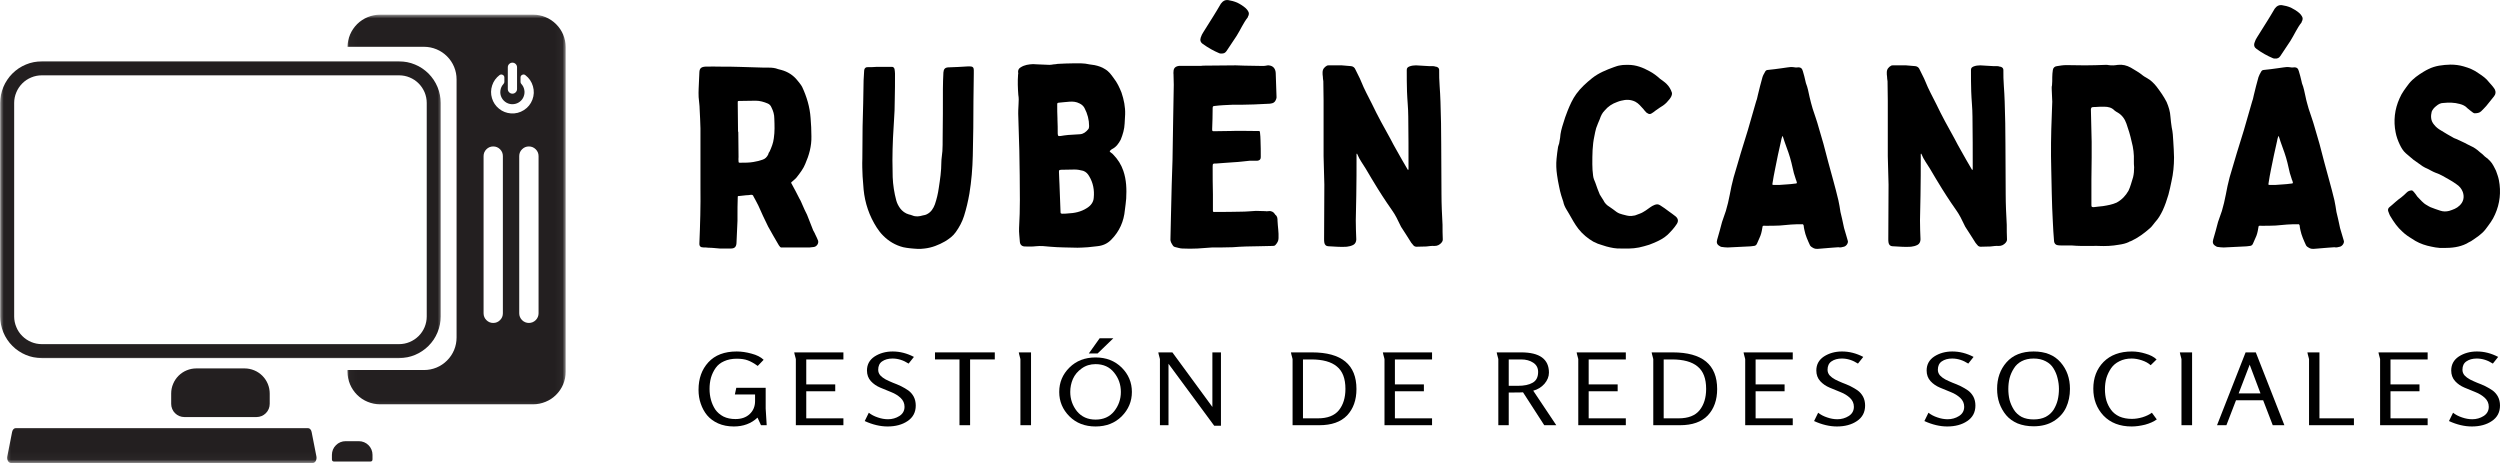
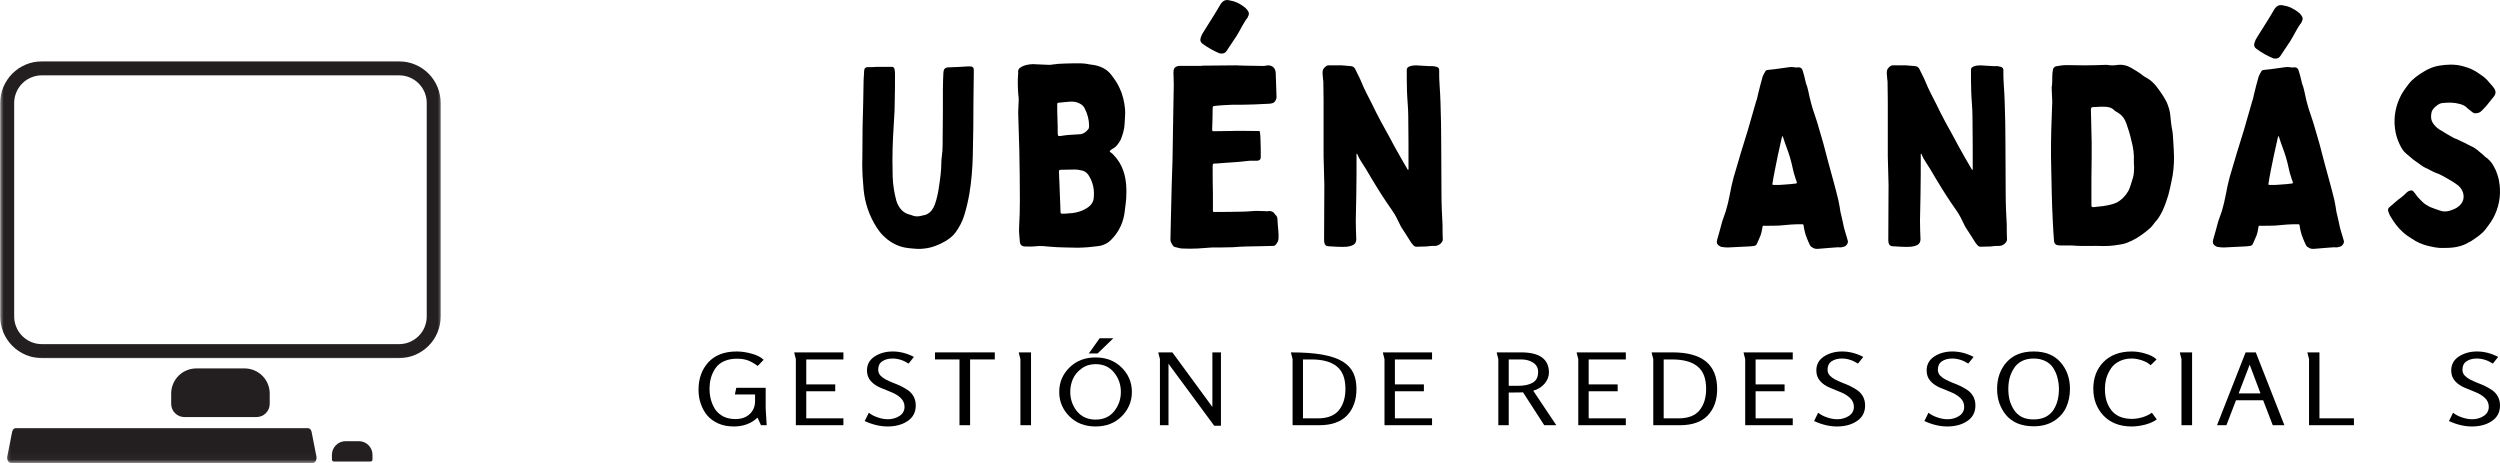
<svg xmlns="http://www.w3.org/2000/svg" width="340" height="63" viewBox="0 0 340 63" fill="none">
  <rect width="340" height="63" fill="white" />
  <mask id="mask0_0_1" style="mask-type:luminance" maskUnits="userSpaceOnUse" x="47" y="2" width="30" height="54">
    <path d="M47.026 2H76.958V55.828H47.026V2Z" fill="white" />
  </mask>
  <g mask="url(#mask0_0_1)">
-     <path d="M72.505 1.995H51.693C51.109 1.995 50.547 2.109 50.01 2.328C49.474 2.547 48.995 2.865 48.578 3.271C48.167 3.682 47.844 4.156 47.615 4.687C47.391 5.224 47.271 5.786 47.266 6.365H57.667C58.255 6.365 58.818 6.479 59.365 6.703C59.906 6.927 60.385 7.25 60.797 7.661C61.214 8.078 61.536 8.557 61.76 9.099C61.984 9.641 62.094 10.203 62.094 10.792V45.901C62.094 46.49 61.984 47.052 61.76 47.594C61.536 48.135 61.214 48.615 60.797 49.031C60.385 49.443 59.906 49.766 59.365 49.99C58.818 50.214 58.255 50.323 57.667 50.323H47.26V50.557C47.26 51.146 47.375 51.708 47.599 52.255C47.823 52.797 48.146 53.271 48.557 53.688C48.974 54.104 49.453 54.422 49.995 54.646C50.536 54.87 51.104 54.984 51.688 54.984H72.505C73.094 54.984 73.656 54.87 74.198 54.646C74.745 54.422 75.224 54.104 75.635 53.688C76.052 53.271 76.37 52.797 76.599 52.255C76.823 51.708 76.932 51.146 76.932 50.557V6.422C76.932 5.839 76.823 5.271 76.599 4.729C76.375 4.187 76.052 3.708 75.635 3.292C75.224 2.88 74.745 2.557 74.203 2.333C73.656 2.109 73.094 1.995 72.505 1.995ZM69.062 9.151C69.062 8.979 69.12 8.828 69.245 8.708C69.37 8.583 69.516 8.521 69.688 8.521C69.865 8.521 70.01 8.583 70.135 8.708C70.255 8.828 70.318 8.979 70.318 9.151V12.109C70.318 12.281 70.255 12.432 70.135 12.552C70.01 12.677 69.865 12.74 69.688 12.74C69.516 12.74 69.37 12.677 69.245 12.552C69.12 12.432 69.062 12.281 69.062 12.109V9.151ZM68.391 42.604C68.391 42.969 68.266 43.276 68.01 43.531C67.755 43.792 67.443 43.922 67.078 43.922C66.719 43.922 66.406 43.792 66.151 43.536C65.896 43.281 65.766 42.969 65.766 42.604V21.234C65.766 20.87 65.896 20.557 66.151 20.302C66.406 20.047 66.719 19.917 67.078 19.917C67.443 19.917 67.755 20.047 68.01 20.302C68.266 20.562 68.391 20.87 68.391 21.234V42.604ZM69.479 15.422C68.875 15.375 68.338 15.167 67.87 14.786C67.401 14.406 67.078 13.927 66.906 13.349C66.734 12.771 66.745 12.193 66.932 11.62C67.12 11.047 67.458 10.578 67.938 10.213C68.073 10.115 68.219 10.104 68.365 10.177C68.516 10.255 68.594 10.375 68.594 10.542V11.141C68.588 11.245 68.552 11.338 68.474 11.417C68.245 11.667 68.104 11.963 68.057 12.307C68.01 12.646 68.062 12.969 68.219 13.276C68.375 13.578 68.604 13.812 68.906 13.979C69.208 14.141 69.531 14.198 69.87 14.161C70.182 14.125 70.458 14.016 70.703 13.823C70.948 13.635 71.125 13.396 71.229 13.104C71.338 12.812 71.365 12.516 71.302 12.213C71.245 11.906 71.109 11.641 70.901 11.417C70.828 11.338 70.792 11.245 70.792 11.141V10.542C70.792 10.375 70.865 10.25 71.021 10.177C71.172 10.104 71.312 10.115 71.448 10.219C71.958 10.609 72.302 11.115 72.479 11.729C72.656 12.349 72.635 12.953 72.406 13.557C72.177 14.156 71.792 14.63 71.25 14.974C70.708 15.318 70.12 15.469 69.479 15.422ZM73.245 42.604C73.245 42.776 73.213 42.948 73.146 43.109C73.078 43.271 72.984 43.411 72.859 43.536C72.734 43.661 72.594 43.755 72.432 43.823C72.271 43.885 72.104 43.922 71.927 43.922C71.755 43.922 71.583 43.885 71.427 43.823C71.266 43.755 71.12 43.661 71 43.536C70.875 43.411 70.781 43.271 70.713 43.109C70.646 42.948 70.615 42.781 70.615 42.604V21.234C70.615 20.87 70.74 20.557 71 20.302C71.255 20.047 71.562 19.917 71.927 19.917C72.292 19.917 72.599 20.047 72.859 20.302C73.115 20.557 73.245 20.87 73.245 21.234V42.604Z" fill="#231F20" />
-   </g>
+     </g>
  <mask id="mask1_0_1" style="mask-type:luminance" maskUnits="userSpaceOnUse" x="0" y="7" width="61" height="43">
    <path d="M0 7.828H60.359V49.161H0V7.828Z" fill="white" />
  </mask>
  <g mask="url(#mask1_0_1)">
    <path d="M5.687 48.703H54.271C54.646 48.703 55.01 48.667 55.375 48.594C55.74 48.521 56.094 48.411 56.438 48.271C56.781 48.13 57.109 47.953 57.417 47.745C57.724 47.542 58.01 47.307 58.276 47.042C58.536 46.781 58.771 46.495 58.979 46.188C59.182 45.88 59.359 45.552 59.5 45.208C59.646 44.865 59.75 44.51 59.823 44.146C59.896 43.786 59.932 43.417 59.932 43.047V14C59.932 13.63 59.896 13.26 59.823 12.896C59.75 12.531 59.646 12.177 59.5 11.833C59.359 11.495 59.182 11.167 58.979 10.859C58.771 10.547 58.536 10.266 58.276 10C58.01 9.74 57.724 9.505 57.417 9.297C57.109 9.089 56.781 8.917 56.438 8.776C56.094 8.63 55.74 8.526 55.375 8.453C55.01 8.38 54.646 8.344 54.271 8.344H5.687C5.318 8.344 4.948 8.38 4.583 8.453C4.219 8.526 3.865 8.63 3.521 8.776C3.177 8.917 2.854 9.094 2.542 9.297C2.234 9.505 1.948 9.74 1.687 10C1.422 10.266 1.187 10.547 0.984 10.859C0.776 11.167 0.599 11.495 0.458 11.833C0.318 12.177 0.208 12.531 0.135 12.896C0.062 13.26 0.026 13.63 0.026 14V43.047C0.026 43.417 0.062 43.786 0.135 44.146C0.208 44.51 0.318 44.865 0.458 45.208C0.599 45.552 0.776 45.88 0.984 46.188C1.187 46.495 1.422 46.781 1.687 47.042C1.948 47.307 2.234 47.542 2.542 47.745C2.854 47.953 3.177 48.13 3.521 48.271C3.865 48.411 4.219 48.521 4.583 48.594C4.948 48.667 5.318 48.703 5.687 48.703ZM1.927 14C1.927 13.5 2.026 13.021 2.219 12.562C2.406 12.104 2.682 11.698 3.031 11.344C3.385 10.99 3.792 10.719 4.255 10.531C4.714 10.338 5.193 10.245 5.693 10.245H54.271C54.771 10.245 55.25 10.338 55.714 10.531C56.172 10.719 56.578 10.99 56.932 11.344C57.286 11.698 57.557 12.104 57.75 12.562C57.938 13.021 58.036 13.5 58.036 14V43.047C58.036 43.542 57.938 44.021 57.75 44.484C57.557 44.943 57.286 45.349 56.932 45.703C56.578 46.052 56.172 46.323 55.714 46.516C55.25 46.708 54.771 46.802 54.271 46.802H5.687C5.187 46.802 4.708 46.703 4.25 46.516C3.792 46.323 3.385 46.052 3.031 45.698C2.677 45.349 2.406 44.943 2.219 44.479C2.026 44.021 1.927 43.542 1.927 43.047V14Z" fill="#231F20" />
  </g>
  <path d="M26.703 50.104C26.25 50.104 25.812 50.193 25.391 50.365C24.974 50.536 24.604 50.786 24.281 51.104C23.963 51.427 23.713 51.797 23.542 52.214C23.365 52.635 23.281 53.068 23.281 53.521V54.927C23.281 55.161 23.323 55.391 23.417 55.609C23.505 55.833 23.635 56.026 23.807 56.193C23.974 56.359 24.167 56.49 24.385 56.583C24.609 56.672 24.838 56.719 25.073 56.719H34.891C35.125 56.719 35.354 56.672 35.573 56.583C35.797 56.49 35.99 56.359 36.156 56.193C36.328 56.026 36.453 55.833 36.547 55.609C36.635 55.391 36.682 55.161 36.682 54.927V53.521C36.682 53.068 36.594 52.635 36.422 52.214C36.25 51.797 36 51.427 35.682 51.104C35.359 50.786 34.99 50.536 34.573 50.365C34.151 50.193 33.714 50.104 33.26 50.104H26.703Z" fill="#231F20" />
  <mask id="mask2_0_1" style="mask-type:luminance" maskUnits="userSpaceOnUse" x="0" y="57" width="45" height="6">
    <path d="M0.359 57.161H44.359V62.964H0.359V57.161Z" fill="white" />
  </mask>
  <g mask="url(#mask2_0_1)">
    <path d="M42.38 58.75C42.323 58.443 42.12 58.224 41.891 58.224H2.135C1.906 58.224 1.703 58.443 1.646 58.75L0.995 62.073C0.906 62.521 1.151 62.969 1.484 62.969H42.542C42.875 62.969 43.12 62.521 43.031 62.073L42.38 58.75Z" fill="#231F20" />
  </g>
  <path d="M48.802 60H47C46.755 60 46.516 60.047 46.286 60.141C46.062 60.234 45.859 60.37 45.688 60.547C45.51 60.719 45.375 60.922 45.281 61.146C45.188 61.375 45.141 61.615 45.141 61.859V62.464C45.141 62.667 45.245 62.771 45.448 62.771H50.354C50.562 62.771 50.661 62.667 50.661 62.464V61.859C50.661 61.615 50.615 61.375 50.521 61.146C50.427 60.922 50.292 60.719 50.12 60.547C49.943 60.37 49.745 60.234 49.516 60.141C49.286 60.047 49.052 60 48.802 60Z" fill="#231F20" />
-   <path d="M100.298 30.022C100.298 29.814 100.298 29.647 100.298 29.439C100.298 28.581 100.298 27.722 100.332 26.898C100.332 26.656 100.332 26.656 100.544 26.656C100.859 26.623 101.14 26.589 101.455 26.556C101.701 26.556 101.947 26.522 102.153 26.489C102.331 26.489 102.433 26.556 102.467 26.697C102.68 27.105 102.926 27.515 103.138 27.964C103.555 28.889 103.973 29.848 104.466 30.813C104.924 31.665 105.444 32.523 105.937 33.381C105.971 33.415 105.971 33.448 106.005 33.448C106.074 33.623 106.217 33.69 106.389 33.656C106.635 33.656 106.847 33.656 107.059 33.656C108.072 33.656 109.085 33.656 110.104 33.656C110.31 33.623 110.488 33.623 110.7 33.589C111.083 33.522 111.363 33.106 111.261 32.731C111.151 32.456 111.014 32.148 110.871 31.873C110.802 31.665 110.665 31.497 110.59 31.323C110.31 30.605 110.036 29.922 109.755 29.198C109.543 28.788 109.331 28.339 109.16 27.93C109.016 27.622 108.914 27.313 108.736 27.038C108.387 26.348 108.038 25.664 107.654 24.98C107.579 24.873 107.579 24.772 107.723 24.705C107.969 24.464 108.25 24.289 108.421 24.021C108.845 23.471 109.263 22.922 109.509 22.305C110.036 21.105 110.385 19.871 110.351 18.53C110.351 17.705 110.31 16.881 110.241 16.062C110.139 14.554 109.714 13.146 109.085 11.805C108.982 11.637 108.879 11.463 108.736 11.295C108.667 11.188 108.565 11.087 108.455 10.947C107.894 10.229 107.128 9.746 106.252 9.512C106.115 9.471 105.971 9.438 105.834 9.404C105.41 9.237 104.993 9.197 104.568 9.197C104.363 9.197 104.151 9.197 103.939 9.197C102.789 9.163 101.667 9.13 100.544 9.096C99.703 9.062 98.868 9.062 97.992 9.062C97.321 9.062 96.623 9.029 95.925 9.062C95.364 9.096 95.152 9.304 95.118 9.78C95.084 10.571 95.049 11.329 95.015 12.08C94.981 12.455 95.015 12.837 95.015 13.213C95.049 13.763 95.152 14.312 95.152 14.862C95.221 15.754 95.221 16.612 95.262 17.464C95.262 20.139 95.262 22.821 95.262 25.496C95.296 28.031 95.221 30.538 95.118 33.039C95.084 33.489 95.262 33.656 95.713 33.656C95.925 33.656 96.131 33.656 96.343 33.69C96.87 33.69 97.362 33.764 97.882 33.797C98.409 33.797 98.902 33.797 99.422 33.797C99.915 33.797 100.127 33.556 100.161 33.073C100.195 32.081 100.264 31.048 100.298 30.022ZM100.373 17.913C100.373 16.572 100.332 15.271 100.332 13.97C100.332 13.729 100.332 13.729 100.579 13.729C101.318 13.729 102.05 13.696 102.789 13.696C103.343 13.696 103.904 13.863 104.397 14.071C104.644 14.172 104.815 14.346 104.924 14.621C105.164 15.097 105.307 15.58 105.307 16.13C105.342 17.021 105.376 17.913 105.239 18.805C105.164 19.455 104.924 20.038 104.678 20.588C104.568 20.722 104.5 20.863 104.466 21.031C104.288 21.38 104.048 21.614 103.699 21.721C103.309 21.855 102.892 21.963 102.467 22.03C101.913 22.13 101.284 22.13 100.688 22.13C100.476 22.13 100.442 22.13 100.442 21.923C100.408 21.721 100.442 21.547 100.442 21.346C100.442 20.213 100.408 19.046 100.408 17.913C100.408 17.913 100.408 17.913 100.373 17.913Z" fill="black" />
  <path d="M117.313 17.189C117.313 18.664 117.279 20.106 117.279 21.581C117.245 22.372 117.279 23.197 117.313 23.981C117.347 24.564 117.416 25.148 117.45 25.765C117.628 27.622 118.223 29.372 119.236 30.948C119.482 31.323 119.763 31.705 120.112 32.047C120.851 32.798 121.761 33.348 122.842 33.623C123.123 33.69 123.438 33.723 123.753 33.764C124.416 33.831 125.087 33.898 125.751 33.797C126.729 33.69 127.674 33.314 128.515 32.832C129.077 32.49 129.603 32.114 129.987 31.564C130.473 30.88 130.863 30.156 131.109 29.372C131.424 28.373 131.663 27.347 131.841 26.314C132.122 24.605 132.259 22.888 132.3 21.172C132.334 19.904 132.334 18.664 132.368 17.397C132.368 14.929 132.402 12.495 132.436 10.021C132.436 9.854 132.436 9.679 132.436 9.512C132.436 9.163 132.259 9.029 131.91 9.029C131.807 9.029 131.738 9.029 131.663 9.029C130.753 9.096 129.843 9.13 128.933 9.163C128.515 9.197 128.337 9.404 128.303 9.854C128.269 10.571 128.235 11.329 128.235 12.08C128.235 14.346 128.235 16.612 128.201 18.872C128.201 19.422 128.201 20.005 128.166 20.555C128.132 21.071 128.023 21.581 128.023 22.097C128.023 23.264 127.852 24.397 127.674 25.563C127.571 26.314 127.393 27.072 127.147 27.79C126.941 28.339 126.627 28.855 126.066 29.131C125.888 29.231 125.682 29.265 125.504 29.298C125.012 29.439 124.56 29.506 124.067 29.298C123.93 29.231 123.753 29.198 123.616 29.164C123.123 29.03 122.706 28.715 122.425 28.339C122.179 27.997 122.001 27.655 121.898 27.28C121.617 26.247 121.446 25.148 121.405 24.088C121.405 23.331 121.371 22.546 121.371 21.788C121.371 20.763 121.405 19.764 121.446 18.771C121.481 17.98 121.549 17.189 121.583 16.404C121.652 15.479 121.686 14.554 121.686 13.622C121.72 12.422 121.72 11.222 121.72 10.021C121.72 9.82 121.686 9.579 121.652 9.371C121.583 9.197 121.481 9.096 121.337 9.096C120.919 9.096 120.536 9.096 120.112 9.096C119.797 9.096 119.482 9.096 119.168 9.096C118.819 9.13 118.47 9.13 118.155 9.13C117.765 9.096 117.559 9.237 117.525 9.612C117.525 10.055 117.45 10.504 117.45 10.913C117.416 13.005 117.382 15.097 117.313 17.189Z" fill="black" />
  <path d="M146.545 33.69C146.894 33.69 147.455 33.656 147.976 33.623C148.4 33.589 148.817 33.522 149.2 33.489C149.974 33.415 150.603 33.14 151.13 32.597C152.252 31.464 152.848 30.089 152.985 28.547C153.053 28.031 153.122 27.515 153.163 27.005C153.231 25.731 153.197 24.464 152.773 23.23C152.492 22.405 152.04 21.688 151.445 21.071C151.342 20.93 151.233 20.863 151.096 20.763C150.884 20.588 150.85 20.588 151.062 20.414C151.096 20.381 151.164 20.314 151.233 20.28C151.794 20.005 152.143 19.522 152.424 18.979C152.704 18.289 152.916 17.571 152.95 16.814C152.985 16.404 152.985 15.989 153.019 15.546C153.053 14.554 152.848 13.555 152.526 12.596C152.252 11.912 151.938 11.222 151.445 10.605C151.13 10.162 150.815 9.713 150.288 9.405C149.871 9.13 149.378 8.962 148.851 8.855C148.612 8.821 148.366 8.788 148.153 8.754C147.455 8.58 146.716 8.613 146.018 8.613C145.279 8.613 144.581 8.654 143.849 8.687C143.637 8.721 143.459 8.754 143.288 8.754C143.076 8.788 142.905 8.821 142.727 8.821C142.2 8.788 141.639 8.788 141.119 8.754C140.907 8.754 140.694 8.721 140.489 8.721C139.894 8.754 139.333 8.821 138.806 9.163C138.559 9.304 138.457 9.512 138.457 9.78C138.491 9.921 138.491 10.021 138.457 10.162C138.388 11.088 138.422 12.013 138.491 12.905C138.559 13.313 138.559 13.696 138.525 14.105C138.491 14.688 138.457 15.305 138.491 15.922C138.525 17.43 138.594 18.979 138.628 20.488C138.669 22.714 138.703 24.947 138.703 27.173C138.703 28.447 138.669 29.714 138.594 31.015C138.559 31.631 138.669 32.288 138.703 32.905C138.737 33.281 138.984 33.522 139.401 33.522C139.894 33.522 140.38 33.556 140.872 33.489C141.536 33.415 142.2 33.489 142.864 33.556C144.02 33.656 145.177 33.656 146.545 33.69ZM144.095 25.188C144.054 24.605 144.054 23.981 144.02 23.398C144.02 23.13 144.02 23.13 144.301 23.089C144.896 23.089 145.526 23.056 146.155 23.056C146.545 23.056 146.928 23.13 147.312 23.23C147.695 23.364 147.941 23.639 148.119 23.948C148.68 24.873 148.851 25.872 148.749 26.898C148.715 27.481 148.366 27.964 147.804 28.306C146.997 28.822 146.121 28.99 145.211 29.03C144.965 29.064 144.725 29.064 144.444 29.064C144.267 29.03 144.232 29.03 144.232 28.822C144.198 27.622 144.13 26.422 144.095 25.221C144.095 25.221 144.095 25.221 144.095 25.188ZM143.815 16.13C143.781 15.479 143.781 14.862 143.781 14.205C143.781 14.071 143.781 14.004 143.952 13.971C144.444 13.93 144.93 13.863 145.457 13.83C145.916 13.796 146.367 13.83 146.826 14.071C147.106 14.205 147.346 14.413 147.49 14.688C147.907 15.479 148.119 16.297 148.119 17.155C148.119 17.33 148.085 17.504 147.976 17.605C147.695 17.947 147.346 18.221 146.894 18.255C146.367 18.289 145.806 18.322 145.279 18.356C144.93 18.396 144.581 18.429 144.232 18.496C143.883 18.53 143.883 18.496 143.849 18.154C143.849 17.538 143.849 16.881 143.815 16.264C143.815 16.23 143.815 16.197 143.815 16.13Z" fill="black" />
  <path d="M159.462 21.755C159.427 22.546 159.386 23.847 159.352 25.148C159.318 26.589 159.284 27.997 159.249 29.439C159.215 30.431 159.215 31.464 159.181 32.49C159.147 32.865 159.352 33.14 159.53 33.415C159.564 33.489 159.667 33.556 159.776 33.589C160.125 33.656 160.474 33.797 160.789 33.797C161.487 33.831 162.192 33.831 162.856 33.797C163.52 33.764 164.183 33.69 164.854 33.656C165.764 33.656 166.743 33.656 167.653 33.623C168.282 33.589 168.878 33.522 169.473 33.522C170.664 33.489 171.82 33.489 173.011 33.448C173.182 33.448 173.36 33.448 173.463 33.314C173.709 33.039 173.88 32.764 173.88 32.389C173.921 31.598 173.777 30.813 173.743 30.022C173.743 29.747 173.743 29.405 173.428 29.198C173.428 29.198 173.428 29.164 173.394 29.13C173.216 28.822 172.867 28.648 172.518 28.715C172.375 28.715 172.238 28.755 172.101 28.715C171.677 28.715 171.225 28.681 170.801 28.681C170.137 28.715 169.473 28.788 168.809 28.788C167.619 28.822 166.428 28.822 165.271 28.822C164.957 28.855 164.957 28.822 164.957 28.547C164.957 27.823 164.957 27.105 164.957 26.422C164.922 25.148 164.922 23.914 164.922 22.68C164.922 22.238 164.957 22.238 165.408 22.238C166.216 22.164 167.023 22.131 167.824 22.063C168.563 22.03 169.261 21.923 170 21.856C170.315 21.856 170.664 21.856 171.013 21.856C171.293 21.822 171.464 21.688 171.464 21.38C171.464 20.588 171.464 19.831 171.43 19.08C171.43 18.738 171.396 18.396 171.362 18.047C171.328 17.812 171.328 17.812 171.081 17.812C170.835 17.812 170.63 17.812 170.383 17.812C169.439 17.812 168.453 17.772 167.475 17.812C166.708 17.812 165.935 17.846 165.128 17.846C164.888 17.846 164.854 17.846 164.854 17.571C164.888 16.612 164.922 15.647 164.922 14.654C164.957 14.447 164.957 14.447 165.169 14.413C165.969 14.312 166.811 14.279 167.619 14.245C168.597 14.245 169.542 14.245 170.52 14.205C171.225 14.172 171.957 14.138 172.655 14.105C172.936 14.071 173.216 14.038 173.394 13.796C173.531 13.588 173.641 13.347 173.606 13.112C173.565 12.046 173.531 10.98 173.497 9.921C173.463 9.337 173.148 8.928 172.518 8.888C172.416 8.888 172.272 8.888 172.204 8.928C171.855 8.995 171.54 8.962 171.225 8.962C170.554 8.962 169.891 8.928 169.261 8.928C168.844 8.928 168.453 8.888 168.07 8.888C166.599 8.888 165.093 8.928 163.622 8.928C163.52 8.928 163.417 8.962 163.273 8.962C162.644 8.962 161.98 8.962 161.316 8.962C161.001 8.962 160.652 8.962 160.337 8.962C159.845 9.029 159.598 9.27 159.598 9.746C159.564 9.887 159.598 9.988 159.598 10.088C159.598 10.571 159.633 11.054 159.633 11.53C159.564 14.755 159.53 17.98 159.462 21.755ZM166.038 7.279C166.462 7.313 166.633 7.178 166.811 6.937C167.27 6.246 167.721 5.563 168.18 4.879C168.7 4.054 169.09 3.129 169.685 2.371C169.719 2.337 169.719 2.304 169.719 2.27C169.891 1.995 169.891 1.721 169.719 1.479C169.644 1.345 169.507 1.204 169.405 1.104C169.049 0.795 168.666 0.554 168.248 0.353C167.824 0.178 167.441 0.078 166.989 0.004C166.599 -0.029 166.318 0.145 166.113 0.42C166.038 0.487 166.004 0.554 165.969 0.621C165.655 1.137 165.374 1.654 165.059 2.136C164.608 2.887 164.115 3.611 163.663 4.362C163.52 4.57 163.383 4.845 163.307 5.086C163.171 5.462 163.273 5.77 163.588 5.978C164.293 6.488 165.025 6.904 165.833 7.245C165.901 7.279 166.038 7.279 166.038 7.279Z" fill="black" />
  <path d="M184.489 20.93C184.524 20.93 184.524 20.897 184.558 20.897C184.558 20.93 184.592 20.93 184.592 20.964C184.873 21.688 185.365 22.305 185.749 22.955C186.275 23.881 186.837 24.772 187.398 25.698C187.815 26.348 188.198 26.971 188.623 27.588C189.074 28.272 189.567 28.889 189.916 29.573C190.128 30.022 190.333 30.431 190.546 30.847C191.004 31.564 191.49 32.288 191.948 33.039C192.051 33.18 192.188 33.314 192.297 33.448C192.4 33.522 192.544 33.556 192.612 33.556C193.064 33.556 193.522 33.522 193.974 33.522C194.33 33.489 194.713 33.415 195.096 33.448C195.479 33.448 195.76 33.314 196.041 33.006C196.15 32.865 196.219 32.764 196.219 32.557C196.184 31.906 196.184 31.222 196.184 30.572C196.109 29.164 196.041 27.79 196.041 26.388C196.006 24.155 196.041 21.889 196.006 19.663C196.006 17.705 195.972 15.754 195.904 13.83C195.87 12.388 195.692 10.947 195.726 9.512C195.726 9.337 195.623 9.197 195.479 9.13C195.411 9.096 195.343 9.063 195.24 9.063C194.994 8.962 194.679 8.995 194.398 8.995C193.803 8.962 193.173 8.928 192.578 8.888C192.263 8.888 191.983 8.928 191.702 9.029C191.456 9.13 191.319 9.237 191.319 9.512C191.319 10.504 191.319 11.496 191.353 12.455C191.387 13.588 191.524 14.722 191.524 15.855C191.558 18.221 191.558 20.588 191.558 22.922C191.558 22.989 191.524 23.056 191.524 23.13C191.456 23.089 191.422 23.056 191.422 23.022C190.929 22.164 190.409 21.306 189.95 20.454C189.635 19.938 189.389 19.422 189.109 18.905C188.233 17.33 187.357 15.754 186.59 14.138C186.098 13.146 185.536 12.147 185.119 11.087C184.907 10.538 184.592 10.021 184.346 9.472C184.243 9.197 184.031 9.029 183.757 8.995C183.333 8.962 182.915 8.928 182.491 8.888C182.252 8.888 182.005 8.888 181.793 8.888C181.444 8.888 181.095 8.888 180.705 8.888C180.637 8.888 180.534 8.888 180.466 8.928C180.11 9.13 179.87 9.404 179.87 9.854C179.87 10.055 179.87 10.229 179.905 10.403C179.905 10.605 179.939 10.812 179.973 11.054C179.973 11.912 180.007 12.804 180.007 13.696C180.007 16.23 180.007 18.738 180.007 21.239C180.041 22.546 180.076 23.847 180.11 25.114C180.11 27.588 180.076 30.089 180.076 32.523C180.076 32.697 180.076 32.832 180.11 33.006C180.151 33.281 180.356 33.489 180.637 33.489C181.478 33.522 182.32 33.623 183.162 33.556C183.477 33.522 183.757 33.448 184.031 33.314C184.311 33.18 184.455 32.865 184.455 32.557C184.421 31.705 184.387 30.847 184.387 29.989C184.387 28.855 184.455 27.689 184.455 26.556C184.489 24.772 184.489 22.955 184.489 21.172C184.489 21.105 184.489 21.031 184.489 20.93Z" fill="black" />
-   <path d="M220.827 33.797C221.772 33.831 222.682 33.764 223.592 33.489C224.043 33.381 224.536 33.214 224.995 33.006C225.624 32.731 226.254 32.423 226.781 31.94C227.232 31.497 227.691 31.015 228.04 30.465C228.286 30.089 228.245 29.747 227.896 29.439C227.581 29.198 227.267 28.956 226.918 28.715C226.569 28.447 226.185 28.172 225.795 27.93C225.549 27.756 225.309 27.756 225.029 27.863C224.57 28.031 224.221 28.373 223.838 28.614C223.558 28.788 223.311 28.956 222.996 29.063C222.784 29.131 222.579 29.231 222.367 29.298C222.189 29.338 222.052 29.338 221.874 29.372C221.457 29.405 221.074 29.265 220.649 29.164C220.369 29.097 220.088 28.99 219.849 28.822C219.534 28.581 219.212 28.339 218.897 28.131C218.548 27.93 218.234 27.622 218.063 27.24C217.919 26.971 217.714 26.73 217.57 26.455C217.358 25.939 217.152 25.423 216.975 24.873C216.838 24.564 216.694 24.223 216.66 23.881C216.591 23.364 216.557 22.855 216.557 22.338C216.557 21.031 216.557 19.764 216.838 18.496C216.906 18.154 216.975 17.772 217.077 17.43C217.221 17.021 217.392 16.612 217.57 16.197C217.714 15.754 217.919 15.338 218.234 15.03C218.692 14.48 219.253 14.105 219.951 13.863C220.129 13.796 220.3 13.729 220.478 13.696C221.142 13.521 221.772 13.521 222.401 13.83C222.86 14.071 223.174 14.48 223.489 14.822C223.626 14.996 223.77 15.171 223.907 15.305C224.29 15.58 224.434 15.58 224.851 15.271C224.96 15.204 225.063 15.097 225.166 15.03C225.515 14.789 225.83 14.554 226.185 14.346C226.534 14.105 226.815 13.796 227.054 13.488C227.267 13.213 227.445 12.905 227.376 12.596C227.232 12.147 226.986 11.738 226.637 11.396C226.391 11.155 226.076 10.947 225.761 10.712C225.344 10.33 224.851 9.954 224.324 9.679C223.455 9.197 222.504 8.821 221.457 8.821C221.074 8.821 220.718 8.821 220.369 8.888C220.054 8.928 219.773 9.029 219.493 9.13C218.446 9.512 217.433 9.921 216.557 10.605C215.75 11.255 214.976 11.946 214.381 12.77C213.861 13.488 213.512 14.279 213.197 15.063C212.951 15.647 212.773 16.23 212.602 16.78C212.39 17.43 212.212 18.087 212.177 18.738C212.143 19.013 212.075 19.247 212.041 19.522C212.006 19.663 211.931 19.797 211.897 19.971C211.828 20.521 211.726 21.031 211.692 21.581C211.616 22.338 211.651 23.056 211.76 23.813C211.828 24.33 211.931 24.873 212.041 25.389C212.109 25.765 212.212 26.18 212.321 26.556C212.39 26.831 212.526 27.139 212.602 27.414C212.67 27.79 212.841 28.172 213.053 28.514C213.156 28.715 213.3 28.889 213.402 29.097C213.792 29.781 214.176 30.498 214.662 31.122C215.223 31.839 215.928 32.423 216.694 32.865C216.906 32.972 217.118 33.039 217.289 33.14C217.673 33.281 218.063 33.381 218.48 33.522C219.11 33.69 219.773 33.831 220.478 33.797C220.581 33.797 220.718 33.797 220.827 33.797Z" fill="black" />
  <path d="M250.02 33.623C250.267 33.69 250.513 33.623 250.759 33.556C251.074 33.489 251.355 33.106 251.314 32.798C251.245 32.557 251.177 32.322 251.108 32.081C250.999 31.705 250.896 31.357 250.794 31.015C250.684 30.572 250.616 30.123 250.513 29.714C250.445 29.405 250.369 29.131 250.301 28.822C250.233 28.306 250.13 27.756 250.02 27.24C249.808 26.348 249.569 25.423 249.322 24.531C248.864 22.888 248.412 21.205 247.988 19.556C247.783 18.838 247.571 18.087 247.358 17.397C247.119 16.505 246.804 15.647 246.524 14.789C246.38 14.245 246.209 13.729 246.099 13.179C245.962 12.562 245.853 11.912 245.613 11.329C245.572 11.222 245.572 11.121 245.538 11.02C245.436 10.571 245.333 10.129 245.189 9.679C245.087 9.304 244.909 9.13 244.491 9.163C244.279 9.197 244.067 9.163 243.862 9.13C243.615 9.096 243.369 9.13 243.123 9.163C242.561 9.237 241.973 9.337 241.378 9.404C241.056 9.438 240.741 9.472 240.426 9.512C240.255 9.512 240.112 9.612 240.043 9.78C239.906 10.021 239.763 10.263 239.694 10.504C239.448 11.329 239.277 12.113 239.065 12.938C238.996 13.213 238.962 13.488 238.852 13.729C238.469 15.063 238.086 16.404 237.696 17.739C237.381 18.771 237.066 19.764 236.752 20.796C236.437 21.923 236.088 23.022 235.773 24.122C235.561 24.913 235.39 25.698 235.246 26.489C235.109 27.24 234.931 27.964 234.719 28.681C234.548 29.164 234.37 29.68 234.199 30.19C233.987 30.981 233.775 31.806 233.535 32.597C233.426 32.972 233.494 33.247 233.85 33.449C233.953 33.522 234.055 33.589 234.199 33.589C234.445 33.623 234.685 33.656 234.966 33.656C235.876 33.623 236.786 33.556 237.696 33.522C237.976 33.522 238.223 33.489 238.503 33.449C238.716 33.449 238.887 33.314 238.962 33.106C239.065 32.865 239.167 32.63 239.277 32.389C239.482 31.973 239.591 31.531 239.66 31.082C239.728 30.606 239.728 30.706 240.146 30.706C240.782 30.706 241.412 30.706 242.041 30.673C242.527 30.639 243.054 30.572 243.581 30.538C244.067 30.498 244.56 30.498 245.052 30.498C245.189 30.465 245.258 30.538 245.299 30.673C245.299 30.881 245.367 31.082 245.401 31.29C245.538 32.014 245.853 32.697 246.168 33.381C246.243 33.489 246.346 33.589 246.483 33.656C246.763 33.864 247.078 33.864 247.393 33.831C247.851 33.797 248.269 33.764 248.693 33.723C248.83 33.723 248.973 33.69 249.11 33.69C249.425 33.656 249.74 33.656 250.02 33.623ZM242.459 18.53C242.561 18.771 242.602 19.046 242.705 19.288C242.883 19.797 243.054 20.28 243.232 20.763C243.547 21.654 243.752 22.613 243.964 23.538C244.033 23.847 244.176 24.122 244.245 24.43C244.279 24.497 244.279 24.531 244.313 24.605C244.423 24.947 244.423 24.947 244.033 24.98C243.369 25.081 242.705 25.081 242.041 25.148C241.761 25.148 241.514 25.148 241.234 25.148C241.056 25.148 241.022 25.148 241.056 24.947C241.165 24.29 241.268 23.639 241.412 22.989C241.651 21.721 241.932 20.454 242.212 19.214C242.247 18.979 242.322 18.738 242.39 18.53C242.425 18.53 242.459 18.53 242.459 18.53Z" fill="black" />
  <path d="M261.223 20.93C261.257 20.93 261.257 20.897 261.291 20.897C261.291 20.93 261.325 20.93 261.325 20.964C261.606 21.688 262.099 22.305 262.482 22.955C263.009 23.881 263.57 24.772 264.131 25.698C264.548 26.348 264.932 26.971 265.356 27.588C265.808 28.272 266.3 28.889 266.649 29.573C266.861 30.022 267.067 30.431 267.279 30.847C267.737 31.564 268.223 32.288 268.682 33.039C268.784 33.18 268.921 33.314 269.031 33.448C269.133 33.522 269.277 33.556 269.345 33.556C269.797 33.556 270.256 33.522 270.707 33.522C271.063 33.489 271.446 33.415 271.83 33.448C272.213 33.448 272.493 33.314 272.774 33.006C272.883 32.865 272.952 32.764 272.952 32.557C272.918 31.906 272.918 31.222 272.918 30.572C272.842 29.164 272.774 27.79 272.774 26.388C272.74 24.155 272.774 21.889 272.74 19.663C272.74 17.705 272.705 15.754 272.637 13.83C272.603 12.388 272.425 10.947 272.459 9.512C272.459 9.337 272.356 9.197 272.213 9.13C272.144 9.096 272.076 9.063 271.973 9.063C271.727 8.962 271.412 8.995 271.132 8.995C270.536 8.962 269.907 8.928 269.311 8.888C268.996 8.888 268.716 8.928 268.435 9.029C268.189 9.13 268.052 9.237 268.052 9.512C268.052 10.504 268.052 11.496 268.086 12.455C268.121 13.588 268.257 14.722 268.257 15.855C268.292 18.221 268.292 20.588 268.292 22.922C268.292 22.989 268.257 23.056 268.257 23.13C268.189 23.089 268.155 23.056 268.155 23.022C267.662 22.164 267.142 21.306 266.684 20.454C266.369 19.938 266.122 19.422 265.842 18.905C264.966 17.33 264.09 15.754 263.324 14.138C262.831 13.146 262.27 12.147 261.852 11.087C261.64 10.538 261.325 10.021 261.079 9.472C260.976 9.197 260.764 9.029 260.49 8.995C260.066 8.962 259.649 8.928 259.224 8.888C258.985 8.888 258.739 8.888 258.526 8.888C258.177 8.888 257.828 8.888 257.438 8.888C257.37 8.888 257.267 8.888 257.199 8.928C256.843 9.13 256.604 9.404 256.604 9.854C256.604 10.055 256.604 10.229 256.638 10.403C256.638 10.605 256.672 10.812 256.706 11.054C256.706 11.912 256.74 12.804 256.74 13.696C256.74 16.23 256.74 18.738 256.74 21.239C256.775 22.546 256.809 23.847 256.843 25.114C256.843 27.588 256.809 30.089 256.809 32.523C256.809 32.697 256.809 32.832 256.843 33.006C256.884 33.281 257.089 33.489 257.37 33.489C258.212 33.522 259.053 33.623 259.895 33.556C260.21 33.522 260.49 33.448 260.764 33.314C261.045 33.18 261.188 32.865 261.188 32.557C261.154 31.705 261.12 30.847 261.12 29.989C261.12 28.855 261.188 27.689 261.188 26.556C261.223 24.772 261.223 22.955 261.223 21.172C261.223 21.105 261.223 21.031 261.223 20.93Z" fill="black" />
  <path d="M284.678 33.448C284.924 33.448 285.164 33.415 285.41 33.448C286.354 33.489 287.265 33.448 288.175 33.281C288.667 33.214 289.126 33.106 289.543 32.905C289.612 32.832 289.714 32.832 289.79 32.798C290.768 32.355 291.644 31.705 292.452 30.981C292.691 30.773 292.869 30.465 293.081 30.23C293.533 29.747 293.848 29.198 294.128 28.614C294.443 27.93 294.689 27.206 294.902 26.489C295.073 25.905 295.182 25.288 295.319 24.672C295.565 23.606 295.668 22.506 295.668 21.413C295.668 20.689 295.6 19.938 295.565 19.214C295.531 18.564 295.497 17.947 295.353 17.33C295.285 16.847 295.216 16.371 295.182 15.888C295.141 15.171 294.936 14.514 294.655 13.863C294.272 13.112 293.779 12.422 293.287 11.771C292.903 11.295 292.486 10.88 291.959 10.605C291.781 10.504 291.61 10.403 291.466 10.296C290.946 9.854 290.351 9.545 289.79 9.197C289.229 8.888 288.667 8.754 288.038 8.821C287.62 8.888 287.196 8.928 286.779 8.855C286.635 8.821 286.532 8.821 286.389 8.821C285.444 8.855 284.5 8.888 283.556 8.888C282.68 8.888 281.838 8.855 281.003 8.855C280.579 8.855 280.161 8.928 279.737 8.995C279.422 9.029 279.217 9.237 279.183 9.545C279.142 9.854 279.108 10.162 279.108 10.471C279.108 10.846 279.108 11.222 279.073 11.604C279.005 11.805 279.039 12.046 279.039 12.254C279.039 12.77 279.108 13.28 279.108 13.83C279.108 14.447 279.039 15.097 279.039 15.754C278.936 18.188 278.902 20.655 278.971 23.089C279.005 24.155 279.005 25.221 279.039 26.281C279.073 27.588 279.108 28.856 279.183 30.123C279.217 31.048 279.285 31.94 279.354 32.832C279.388 33.106 279.566 33.314 279.847 33.348C280.018 33.381 280.196 33.381 280.374 33.381C280.825 33.381 281.318 33.381 281.735 33.381C282.194 33.415 282.611 33.448 283.063 33.448C283.59 33.448 284.151 33.448 284.678 33.448ZM284.466 21.413C284.466 20.689 284.466 20.005 284.466 19.288C284.432 17.846 284.397 16.371 284.363 14.929C284.363 14.862 284.363 14.789 284.397 14.722C284.397 14.688 284.466 14.621 284.5 14.587C284.644 14.554 284.781 14.554 284.924 14.554C285.342 14.514 285.759 14.514 286.183 14.514C286.71 14.514 287.196 14.621 287.579 15.03C287.723 15.137 287.86 15.238 288.004 15.305C288.599 15.647 288.982 16.197 289.194 16.814C289.475 17.605 289.714 18.396 289.892 19.214C290.139 20.106 290.241 20.997 290.207 21.889C290.207 22.164 290.207 22.472 290.241 22.747C290.241 23.23 290.207 23.639 290.104 24.088C289.892 24.739 289.755 25.356 289.475 25.939C289.085 26.623 288.565 27.173 287.86 27.555C287.265 27.823 286.635 27.93 286.005 28.031C285.588 28.064 285.164 28.131 284.746 28.172C284.466 28.172 284.432 28.131 284.432 27.863C284.432 26.73 284.432 25.563 284.432 24.397C284.432 23.398 284.466 22.405 284.466 21.413Z" fill="black" />
  <path d="M317.481 33.623C317.721 33.69 317.967 33.623 318.214 33.556C318.528 33.489 318.809 33.106 318.775 32.798C318.706 32.557 318.631 32.322 318.563 32.081C318.46 31.705 318.35 31.357 318.248 31.015C318.145 30.572 318.07 30.123 317.967 29.714C317.899 29.405 317.83 29.131 317.755 28.822C317.687 28.306 317.584 27.756 317.481 27.24C317.269 26.348 317.023 25.423 316.776 24.531C316.325 22.888 315.866 21.205 315.449 19.556C315.237 18.838 315.025 18.087 314.819 17.397C314.573 16.505 314.258 15.647 313.978 14.789C313.834 14.245 313.663 13.729 313.56 13.179C313.417 12.562 313.314 11.912 313.068 11.329C313.033 11.222 313.033 11.121 312.999 11.02C312.89 10.571 312.787 10.129 312.643 9.679C312.541 9.304 312.37 9.13 311.945 9.163C311.733 9.197 311.528 9.163 311.316 9.13C311.069 9.096 310.823 9.13 310.583 9.163C310.022 9.237 309.427 9.337 308.832 9.405C308.517 9.438 308.202 9.472 307.887 9.512C307.709 9.512 307.572 9.612 307.497 9.78C307.36 10.021 307.223 10.263 307.148 10.504C306.902 11.329 306.731 12.113 306.519 12.938C306.45 13.213 306.416 13.488 306.313 13.729C305.923 15.063 305.54 16.404 305.157 17.739C304.842 18.771 304.527 19.764 304.212 20.796C303.891 21.923 303.542 23.022 303.227 24.122C303.022 24.913 302.844 25.698 302.707 26.489C302.563 27.24 302.392 27.964 302.18 28.681C302.002 29.164 301.831 29.68 301.653 30.19C301.441 30.981 301.236 31.806 300.989 32.597C300.887 32.972 300.955 33.247 301.304 33.449C301.407 33.522 301.516 33.589 301.653 33.589C301.899 33.623 302.146 33.656 302.426 33.656C303.337 33.623 304.247 33.556 305.157 33.522C305.437 33.522 305.677 33.489 305.957 33.449C306.17 33.449 306.348 33.314 306.416 33.106C306.519 32.865 306.628 32.63 306.731 32.389C306.943 31.973 307.046 31.531 307.114 31.082C307.182 30.606 307.182 30.706 307.607 30.706C308.236 30.706 308.866 30.706 309.495 30.673C309.988 30.639 310.508 30.572 311.035 30.538C311.528 30.498 312.014 30.498 312.506 30.498C312.643 30.465 312.719 30.538 312.753 30.673C312.753 30.881 312.821 31.082 312.855 31.29C312.999 32.014 313.314 32.697 313.629 33.381C313.697 33.489 313.8 33.589 313.943 33.656C314.224 33.864 314.539 33.864 314.854 33.831C315.305 33.797 315.729 33.764 316.147 33.723C316.291 33.723 316.427 33.69 316.564 33.69C316.886 33.656 317.201 33.656 317.481 33.623ZM309.913 18.53C310.022 18.771 310.057 19.046 310.159 19.288C310.337 19.797 310.508 20.28 310.686 20.763C311.001 21.654 311.213 22.613 311.418 23.539C311.494 23.847 311.63 24.122 311.699 24.43C311.733 24.497 311.733 24.531 311.774 24.605C311.877 24.947 311.877 24.947 311.494 24.98C310.823 25.081 310.159 25.081 309.495 25.148C309.215 25.148 308.968 25.148 308.688 25.148C308.517 25.148 308.483 25.148 308.517 24.947C308.619 24.29 308.729 23.639 308.866 22.989C309.112 21.721 309.393 20.454 309.673 19.214C309.708 18.979 309.776 18.738 309.844 18.53C309.879 18.53 309.913 18.53 309.913 18.53ZM309.359 7.963C309.776 7.996 309.954 7.862 310.125 7.621C310.583 6.937 311.035 6.246 311.494 5.563C312.014 4.738 312.404 3.813 312.999 3.062C313.033 3.028 313.033 2.988 313.033 2.954C313.204 2.679 313.204 2.405 313.033 2.17C312.965 2.029 312.821 1.895 312.719 1.788C312.37 1.479 311.979 1.245 311.562 1.037C311.145 0.862 310.755 0.762 310.303 0.695C309.913 0.661 309.639 0.829 309.427 1.104C309.359 1.171 309.317 1.245 309.283 1.312C308.968 1.828 308.688 2.337 308.373 2.82C307.921 3.571 307.429 4.295 306.977 5.046C306.833 5.254 306.697 5.529 306.628 5.77C306.484 6.146 306.587 6.454 306.902 6.662C307.607 7.178 308.339 7.587 309.146 7.929C309.215 7.963 309.359 7.963 309.359 7.963Z" fill="black" />
  <path d="M332.39 33.723C333.437 33.723 334.457 33.623 335.435 33.14C335.647 33.006 335.853 32.905 336.065 32.798C336.763 32.322 337.502 31.873 338.029 31.189C338.515 30.538 339.007 29.922 339.322 29.164C339.986 27.689 340.164 26.113 339.849 24.497C339.774 24.088 339.603 23.639 339.459 23.23C339.356 22.989 339.219 22.781 339.11 22.546C338.864 22.063 338.48 21.688 338.063 21.38C337.885 21.272 337.782 21.105 337.604 20.964C337.399 20.796 337.153 20.622 336.941 20.414C336.523 20.072 336.065 19.871 335.572 19.63C335.086 19.355 334.559 19.147 334.066 18.905C333.93 18.838 333.752 18.805 333.615 18.704C333.088 18.396 332.493 18.087 331.972 17.739C331.617 17.538 331.302 17.296 331.062 16.988C330.816 16.713 330.672 16.404 330.638 16.062C330.604 15.788 330.638 15.479 330.707 15.204C330.816 14.896 331.062 14.621 331.336 14.413C331.617 14.172 331.931 14.004 332.287 14.004C333.019 13.93 333.793 13.93 334.525 14.138C334.942 14.245 335.298 14.413 335.572 14.722C335.784 14.929 336.065 15.097 336.311 15.305C336.379 15.338 336.448 15.405 336.523 15.405C336.872 15.405 337.187 15.372 337.433 15.137C337.673 14.896 337.919 14.655 338.131 14.413C338.48 13.971 338.829 13.555 339.178 13.112C339.425 12.804 339.459 12.495 339.288 12.147C339.076 11.805 338.795 11.496 338.515 11.188C338.131 10.672 337.639 10.33 337.119 9.988C336.482 9.512 335.784 9.237 335.052 9.029C334.457 8.855 333.861 8.788 333.266 8.788C332.212 8.821 331.199 8.928 330.255 9.404C330.043 9.512 329.831 9.612 329.625 9.746C328.886 10.196 328.188 10.672 327.627 11.362C327.141 12.013 326.649 12.63 326.334 13.387C325.67 14.862 325.492 16.438 325.807 18.014C325.909 18.564 326.122 19.147 326.368 19.663C326.58 20.106 326.82 20.521 327.21 20.863C327.559 21.138 327.873 21.447 328.222 21.721C328.647 22.03 329.064 22.305 329.482 22.613C329.694 22.747 329.906 22.855 330.152 22.955C330.501 23.13 330.884 23.364 331.268 23.505C331.897 23.713 332.424 24.055 332.985 24.363C333.368 24.564 333.717 24.806 334.066 25.047C334.491 25.322 334.771 25.664 334.942 26.113C335.189 26.831 335.018 27.481 334.491 27.964C334.108 28.339 333.615 28.514 333.088 28.681C332.67 28.788 332.287 28.788 331.863 28.648C331.411 28.514 330.987 28.339 330.535 28.172C330.358 28.098 330.221 27.997 330.043 27.897C329.516 27.622 329.167 27.139 328.749 26.73C328.606 26.522 328.469 26.314 328.291 26.113C328.188 26.006 328.086 25.838 327.873 25.905C327.661 25.939 327.49 26.006 327.312 26.18C327.066 26.422 326.82 26.656 326.546 26.864C325.985 27.24 325.492 27.756 324.965 28.172C324.794 28.306 324.726 28.514 324.794 28.715C324.897 28.956 324.965 29.231 325.109 29.439C325.56 30.19 326.053 30.914 326.717 31.497C326.929 31.705 327.141 31.873 327.381 32.047C327.559 32.181 327.805 32.322 328.01 32.456C328.647 32.905 329.345 33.214 330.111 33.415C330.85 33.589 331.582 33.764 332.39 33.723Z" fill="black" />
  <path d="M104.271 57.828H103.494L103.022 56.796C102.168 57.601 101.093 58 99.802 58C99.004 58 98.289 57.859 97.665 57.582C97.054 57.306 96.554 56.937 96.166 56.476C95.791 56.022 95.507 55.493 95.305 54.904C95.097 54.314 95 53.687 95 53.011C95 51.488 95.444 50.246 96.332 49.276C97.234 48.293 98.525 47.801 100.191 47.801C100.836 47.801 101.509 47.9 102.217 48.096C102.918 48.281 103.466 48.557 103.855 48.932L103.05 49.767C102.529 49.392 102.078 49.141 101.69 49.005C101.301 48.858 100.801 48.784 100.191 48.784C99.538 48.784 98.969 48.901 98.47 49.128C97.984 49.343 97.609 49.644 97.332 50.038C97.054 50.431 96.839 50.873 96.693 51.365C96.561 51.844 96.499 52.348 96.499 52.888C96.499 53.417 96.561 53.914 96.693 54.387C96.818 54.848 97.012 55.284 97.276 55.69C97.554 56.083 97.921 56.403 98.386 56.648C98.865 56.882 99.413 56.992 100.024 56.992C100.836 56.992 101.481 56.765 101.967 56.304C102.446 55.85 102.689 55.266 102.689 54.559V53.65H99.941L100.135 52.741H104.132V55.567C104.132 55.586 104.174 56.341 104.271 57.828Z" fill="black" />
  <path d="M114.703 57.828H108.235V48.834C108.235 48.821 108.214 48.748 108.18 48.612C108.138 48.483 108.103 48.342 108.068 48.194C108.027 48.047 108.013 47.961 108.013 47.924H114.703V48.883H109.651V52.274H113.592V53.208H109.651V56.894H114.703V57.828Z" fill="black" />
  <path d="M117.603 57.263L118.158 56.132C118.491 56.397 118.894 56.611 119.38 56.771C119.858 56.937 120.323 57.017 120.767 57.017C121.336 57.017 121.857 56.87 122.322 56.575C122.78 56.28 123.016 55.862 123.016 55.321C123.016 54.848 122.835 54.449 122.488 54.117C122.134 53.791 121.711 53.527 121.212 53.331C120.712 53.134 120.212 52.931 119.713 52.716C119.213 52.507 118.783 52.212 118.436 51.832C118.082 51.438 117.908 50.959 117.908 50.382C117.908 49.583 118.248 48.95 118.935 48.489C119.636 48.035 120.462 47.801 121.406 47.801C122.384 47.801 123.349 48.047 124.293 48.539L123.571 49.448C122.863 48.993 122.134 48.76 121.378 48.76C120.802 48.76 120.33 48.895 119.962 49.153C119.609 49.399 119.435 49.78 119.435 50.283C119.435 50.566 119.525 50.818 119.713 51.045C119.914 51.26 120.164 51.451 120.462 51.61C120.754 51.758 121.08 51.905 121.434 52.053C121.801 52.188 122.169 52.342 122.544 52.52C122.912 52.704 123.245 52.901 123.543 53.109C123.835 53.325 124.078 53.601 124.265 53.945C124.445 54.289 124.542 54.695 124.542 55.149C124.542 56.071 124.168 56.771 123.432 57.263C122.71 57.754 121.801 58 120.712 58C119.713 58 118.672 57.754 117.603 57.263Z" fill="black" />
  <path d="M131.933 57.828H130.49V48.883H127.159V47.924H135.292V48.883H131.933V57.828Z" fill="black" />
  <path d="M140.219 57.828H138.776V48.834C138.776 48.821 138.755 48.748 138.72 48.612C138.679 48.483 138.644 48.342 138.609 48.194C138.568 48.047 138.554 47.961 138.554 47.924H140.219V57.828Z" fill="black" />
  <path d="M144.055 53.306C144.055 52.016 144.513 50.91 145.443 49.989C146.366 49.073 147.553 48.612 148.996 48.612C150.44 48.612 151.619 49.073 152.549 49.989C153.472 50.91 153.937 52.016 153.937 53.306C153.937 54.584 153.472 55.69 152.549 56.624C151.619 57.545 150.44 58 148.996 58C147.553 58 146.366 57.545 145.443 56.624C144.513 55.69 144.055 54.584 144.055 53.306ZM148.996 57.066C150.065 57.066 150.912 56.691 151.522 55.936C152.133 55.168 152.438 54.289 152.438 53.306C152.438 52.311 152.133 51.432 151.522 50.677C150.912 49.909 150.065 49.522 148.996 49.522C148.275 49.522 147.643 49.718 147.109 50.111C146.568 50.492 146.172 50.965 145.915 51.537C145.672 52.096 145.554 52.686 145.554 53.306C145.554 54.289 145.86 55.168 146.47 55.936C147.095 56.691 147.942 57.066 148.996 57.066ZM149.274 48.072H148.08L149.551 46.007H151.411L149.274 48.072Z" fill="black" />
  <path d="M166.05 57.902H165.134L158.916 49.472V57.828H157.751V48.834C157.751 48.821 157.73 48.748 157.695 48.612C157.654 48.483 157.619 48.342 157.584 48.194C157.542 48.047 157.529 47.961 157.529 47.924H159.444L164.884 55.346V47.924H166.05V57.902Z" fill="black" />
-   <path d="M179.426 57.828H175.79V48.834C175.79 48.821 175.769 48.748 175.734 48.612C175.693 48.483 175.658 48.342 175.623 48.194C175.582 48.047 175.568 47.961 175.568 47.924H178.427C182.459 47.924 184.478 49.589 184.478 52.913C184.478 54.406 184.048 55.604 183.201 56.501C182.348 57.386 181.092 57.828 179.426 57.828ZM177.205 56.894H179.232C180.543 56.894 181.494 56.526 182.091 55.788C182.681 55.051 182.979 54.086 182.979 52.888C182.979 51.481 182.59 50.468 181.813 49.841C181.05 49.202 179.884 48.883 178.316 48.883H177.205V56.894Z" fill="black" />
+   <path d="M179.426 57.828H175.79V48.834C175.79 48.821 175.769 48.748 175.734 48.612C175.693 48.483 175.658 48.342 175.623 48.194C175.582 48.047 175.568 47.961 175.568 47.924C182.459 47.924 184.478 49.589 184.478 52.913C184.478 54.406 184.048 55.604 183.201 56.501C182.348 57.386 181.092 57.828 179.426 57.828ZM177.205 56.894H179.232C180.543 56.894 181.494 56.526 182.091 55.788C182.681 55.051 182.979 54.086 182.979 52.888C182.979 51.481 182.59 50.468 181.813 49.841C181.05 49.202 179.884 48.883 178.316 48.883H177.205V56.894Z" fill="black" />
  <path d="M194.759 57.828H188.291V48.834C188.291 48.821 188.271 48.748 188.236 48.612C188.194 48.483 188.16 48.342 188.125 48.194C188.083 48.047 188.069 47.961 188.069 47.924H194.759V48.883H189.707V52.274H193.649V53.208H189.707V56.894H194.759V57.828Z" fill="black" />
  <path d="M211.655 57.828H210.017L207.131 53.355C206.888 53.374 206.499 53.38 205.965 53.38H205.188V57.828H203.772V48.834C203.772 48.821 203.751 48.748 203.716 48.612C203.675 48.483 203.64 48.342 203.605 48.194C203.564 48.047 203.55 47.961 203.55 47.924H206.881C209.393 47.924 210.656 48.846 210.656 50.677C210.656 51.217 210.448 51.727 210.045 52.2C209.636 52.661 209.129 52.974 208.518 53.134L211.655 57.828ZM205.188 52.471H206.437C207.283 52.471 207.949 52.335 208.435 52.053C208.935 51.776 209.185 51.285 209.185 50.578C209.185 50.038 208.963 49.62 208.518 49.325C208.074 49.03 207.526 48.883 206.881 48.883H205.188V52.471Z" fill="black" />
  <path d="M221.112 57.828H214.645V48.834C214.645 48.821 214.624 48.748 214.589 48.612C214.547 48.483 214.513 48.342 214.478 48.194C214.436 48.047 214.423 47.961 214.423 47.924H221.112V48.883H216.06V52.274H220.002V53.208H216.06V56.894H221.112V57.828Z" fill="black" />
  <path d="M228.482 57.828H224.845V48.834C224.845 48.821 224.824 48.748 224.79 48.612C224.748 48.483 224.713 48.342 224.679 48.194C224.637 48.047 224.623 47.961 224.623 47.924H227.482C231.514 47.924 233.533 49.589 233.533 52.913C233.533 54.406 233.103 55.604 232.257 56.501C231.403 57.386 230.147 57.828 228.482 57.828ZM226.261 56.894H228.287C229.599 56.894 230.55 56.526 231.146 55.788C231.736 55.051 232.035 54.086 232.035 52.888C232.035 51.481 231.646 50.468 230.869 49.841C230.105 49.202 228.94 48.883 227.371 48.883H226.261V56.894Z" fill="black" />
  <path d="M243.815 57.828H237.347V48.834C237.347 48.821 237.326 48.748 237.291 48.612C237.25 48.483 237.215 48.342 237.18 48.194C237.139 48.047 237.125 47.961 237.125 47.924H243.815V48.883H238.763V52.274H242.704V53.208H238.763V56.894H243.815V57.828Z" fill="black" />
  <path d="M246.715 57.263L247.27 56.132C247.603 56.397 248.006 56.611 248.491 56.771C248.97 56.937 249.435 57.017 249.879 57.017C250.448 57.017 250.969 56.87 251.434 56.575C251.892 56.28 252.128 55.862 252.128 55.321C252.128 54.848 251.947 54.449 251.6 54.117C251.246 53.791 250.823 53.527 250.323 53.331C249.824 53.134 249.324 52.931 248.825 52.716C248.325 52.507 247.895 52.212 247.548 51.832C247.194 51.438 247.02 50.959 247.02 50.382C247.02 49.583 247.36 48.95 248.047 48.489C248.748 48.035 249.574 47.801 250.518 47.801C251.496 47.801 252.461 48.047 253.405 48.539L252.683 49.448C251.975 48.993 251.246 48.76 250.49 48.76C249.914 48.76 249.442 48.895 249.074 49.153C248.72 49.399 248.547 49.78 248.547 50.283C248.547 50.566 248.637 50.818 248.825 51.045C249.026 51.26 249.276 51.451 249.574 51.61C249.865 51.758 250.192 51.905 250.546 52.053C250.913 52.188 251.281 52.342 251.656 52.52C252.024 52.704 252.357 52.901 252.655 53.109C252.947 53.325 253.189 53.601 253.377 53.945C253.557 54.289 253.654 54.695 253.654 55.149C253.654 56.071 253.28 56.771 252.544 57.263C251.822 57.754 250.913 58 249.824 58C248.825 58 247.784 57.754 246.715 57.263Z" fill="black" />
  <path d="M261.717 57.263L262.272 56.132C262.605 56.397 263.008 56.611 263.493 56.771C263.972 56.937 264.437 57.017 264.881 57.017C265.45 57.017 265.971 56.87 266.436 56.575C266.894 56.28 267.13 55.862 267.13 55.321C267.13 54.848 266.949 54.449 266.602 54.117C266.248 53.791 265.825 53.527 265.325 53.331C264.826 53.134 264.326 52.931 263.827 52.716C263.327 52.507 262.897 52.212 262.55 51.832C262.196 51.438 262.022 50.959 262.022 50.382C262.022 49.583 262.362 48.95 263.049 48.489C263.75 48.035 264.576 47.801 265.52 47.801C266.498 47.801 267.463 48.047 268.407 48.539L267.685 49.448C266.977 48.993 266.248 48.76 265.492 48.76C264.916 48.76 264.444 48.895 264.076 49.153C263.722 49.399 263.549 49.78 263.549 50.283C263.549 50.566 263.639 50.818 263.827 51.045C264.028 51.26 264.278 51.451 264.576 51.61C264.867 51.758 265.194 51.905 265.547 52.053C265.915 52.188 266.283 52.342 266.658 52.52C267.026 52.704 267.359 52.901 267.657 53.109C267.949 53.325 268.191 53.601 268.379 53.945C268.559 54.289 268.656 54.695 268.656 55.149C268.656 56.071 268.282 56.771 267.546 57.263C266.824 57.754 265.915 58 264.826 58C263.827 58 262.786 57.754 261.717 57.263Z" fill="black" />
  <path d="M276.574 57.975C275.756 57.975 275.027 57.84 274.382 57.582C273.75 57.306 273.23 56.931 272.827 56.452C272.438 55.979 272.133 55.438 271.911 54.83C271.703 54.228 271.606 53.577 271.606 52.888C271.606 51.451 272.029 50.246 272.883 49.276C273.75 48.293 274.978 47.801 276.574 47.801C278.164 47.801 279.385 48.293 280.238 49.276C281.085 50.246 281.515 51.451 281.515 52.888C281.515 53.822 281.335 54.67 280.988 55.42C280.634 56.175 280.079 56.79 279.322 57.263C278.559 57.742 277.643 57.975 276.574 57.975ZM280.016 52.888C280.016 52.385 279.947 51.893 279.822 51.414C279.711 50.941 279.524 50.498 279.267 50.087C279.024 49.681 278.67 49.362 278.212 49.128C277.747 48.883 277.199 48.76 276.574 48.76C275.943 48.76 275.395 48.883 274.937 49.128C274.493 49.362 274.139 49.687 273.882 50.111C273.618 50.523 273.424 50.965 273.299 51.438C273.188 51.899 273.132 52.391 273.132 52.913C273.132 53.423 273.188 53.914 273.299 54.387C273.424 54.848 273.618 55.291 273.882 55.715C274.139 56.126 274.493 56.452 274.937 56.697C275.395 56.931 275.943 57.041 276.574 57.041C277.199 57.041 277.747 56.931 278.212 56.697C278.67 56.452 279.031 56.126 279.295 55.715C279.551 55.291 279.739 54.848 279.85 54.387C279.961 53.914 280.016 53.417 280.016 52.888Z" fill="black" />
  <path d="M292.657 56.132L293.323 57.041C292.914 57.336 292.386 57.576 291.741 57.754C291.088 57.914 290.478 58 289.909 58C288.299 58 287.022 57.508 286.078 56.526C285.148 55.53 284.69 54.308 284.69 52.864C284.69 51.389 285.148 50.179 286.078 49.227C287.022 48.281 288.306 47.801 289.936 47.801C290.547 47.801 291.165 47.9 291.796 48.096C292.442 48.281 292.941 48.539 293.295 48.883L292.49 49.669C292.192 49.392 291.796 49.171 291.297 49.005C290.811 48.846 290.353 48.76 289.909 48.76C289.277 48.76 288.722 48.883 288.243 49.128C287.758 49.362 287.383 49.681 287.105 50.087C286.828 50.498 286.612 50.941 286.467 51.414C286.335 51.893 286.272 52.397 286.272 52.938C286.272 53.478 286.335 53.988 286.467 54.461C286.612 54.94 286.828 55.364 287.105 55.739C287.383 56.12 287.758 56.421 288.243 56.648C288.743 56.863 289.305 56.968 289.936 56.968C290.394 56.968 290.88 56.894 291.38 56.747C291.893 56.587 292.324 56.378 292.657 56.132Z" fill="black" />
  <path d="M298.123 57.828H296.68V48.834C296.68 48.821 296.659 48.748 296.624 48.612C296.583 48.483 296.548 48.342 296.513 48.194C296.472 48.047 296.458 47.961 296.458 47.924H298.123V57.828Z" fill="black" />
  <path d="M310.675 57.828H309.093L307.789 54.437H304.097L302.792 57.828H301.515L305.402 47.924H306.789L310.675 57.828ZM307.428 53.503L305.957 49.595L304.458 53.503H307.428Z" fill="black" />
  <path d="M320.135 57.828H314.029V48.834C314.029 48.821 314.008 48.748 313.973 48.612C313.932 48.483 313.897 48.342 313.862 48.194C313.821 48.047 313.807 47.961 313.807 47.924H315.444V56.894H320.135V57.828Z" fill="black" />
-   <path d="M330.16 57.828H323.693V48.834C323.693 48.821 323.672 48.748 323.637 48.612C323.595 48.483 323.561 48.342 323.526 48.194C323.484 48.047 323.471 47.961 323.471 47.924H330.16V48.883H325.108V52.274H329.05V53.208H325.108V56.894H330.16V57.828Z" fill="black" />
  <path d="M333.061 57.263L333.616 56.132C333.949 56.397 334.351 56.611 334.837 56.771C335.316 56.937 335.781 57.017 336.225 57.017C336.794 57.017 337.314 56.87 337.779 56.575C338.237 56.28 338.473 55.862 338.473 55.321C338.473 54.848 338.293 54.449 337.946 54.117C337.592 53.791 337.169 53.527 336.669 53.331C336.169 53.134 335.67 52.931 335.17 52.716C334.671 52.507 334.24 52.212 333.893 51.832C333.539 51.438 333.366 50.959 333.366 50.382C333.366 49.583 333.706 48.95 334.393 48.489C335.094 48.035 335.92 47.801 336.863 47.801C337.842 47.801 338.806 48.047 339.75 48.539L339.028 49.448C338.321 48.993 337.592 48.76 336.836 48.76C336.26 48.76 335.788 48.895 335.42 49.153C335.066 49.399 334.893 49.78 334.893 50.283C334.893 50.566 334.983 50.818 335.17 51.045C335.371 51.26 335.621 51.451 335.92 51.61C336.211 51.758 336.537 51.905 336.891 52.053C337.259 52.188 337.627 52.342 338.001 52.52C338.369 52.704 338.702 52.901 339.001 53.109C339.292 53.325 339.535 53.601 339.722 53.945C339.903 54.289 340 54.695 340 55.149C340 56.071 339.625 56.771 338.89 57.263C338.168 57.754 337.259 58 336.169 58C335.17 58 334.129 57.754 333.061 57.263Z" fill="black" />
</svg>